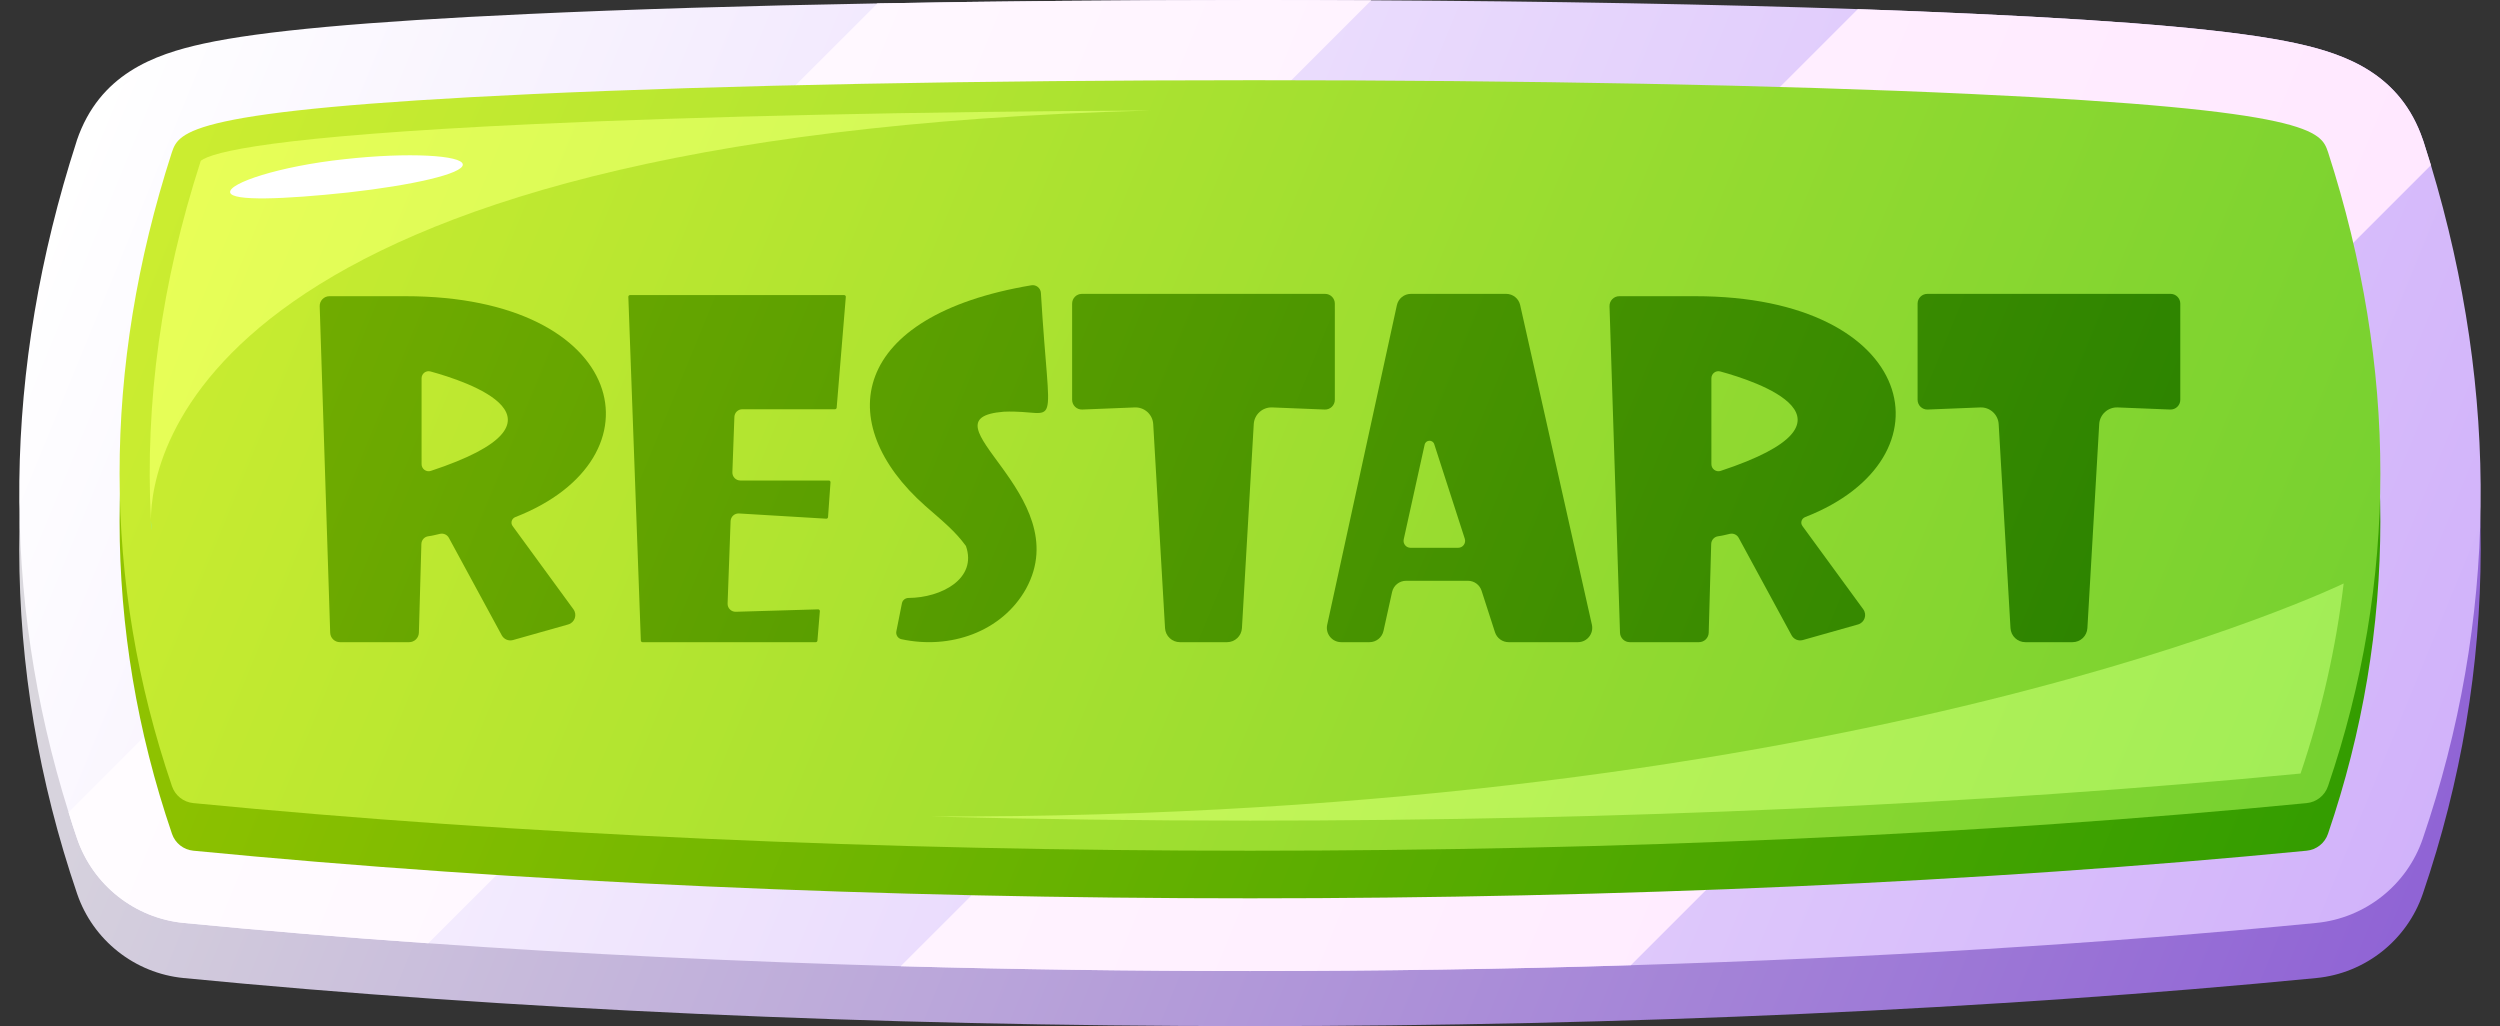
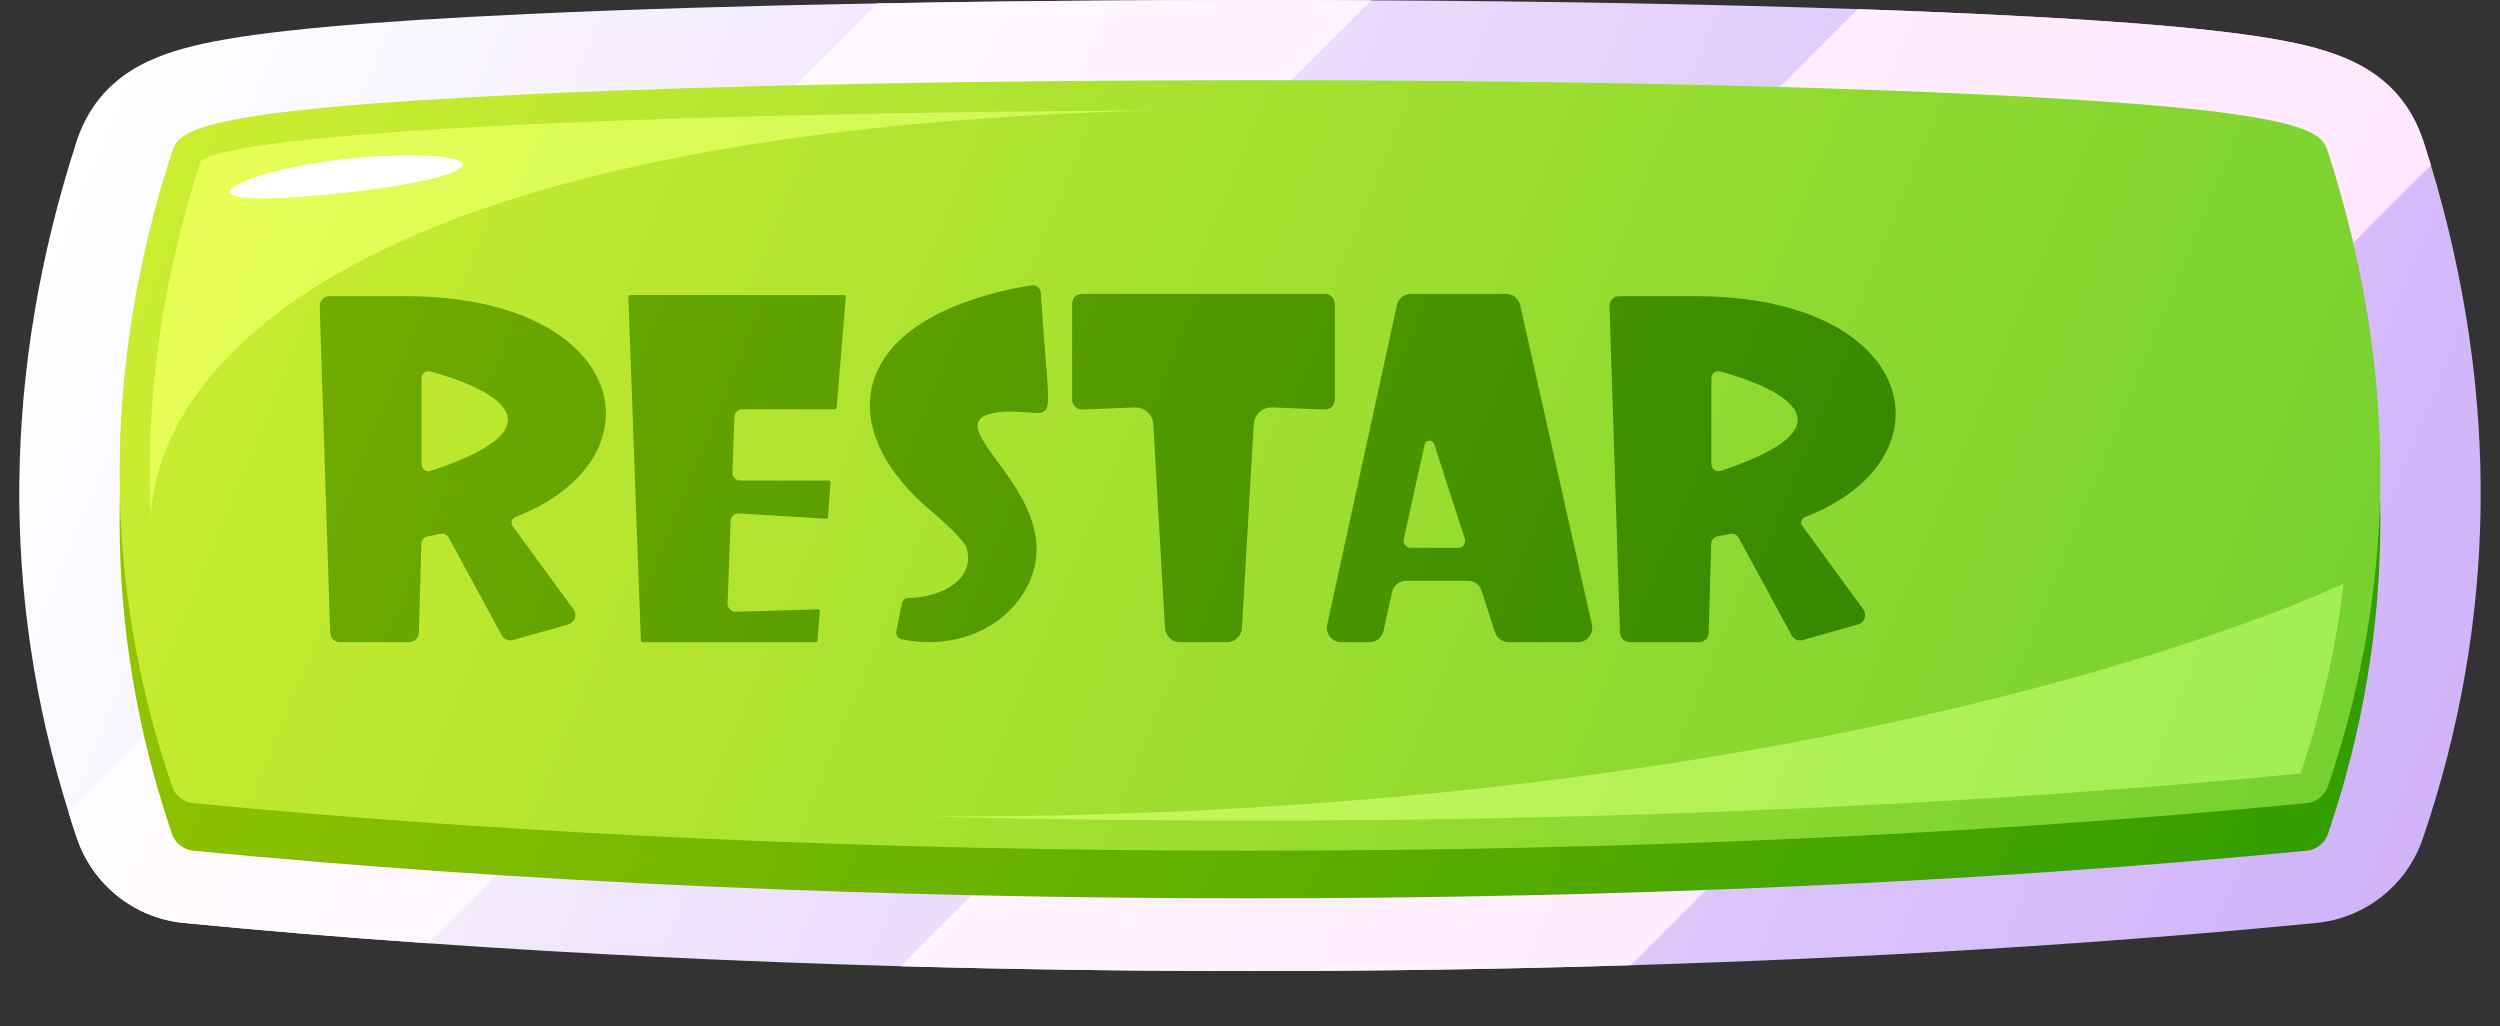
<svg xmlns="http://www.w3.org/2000/svg" xmlns:xlink="http://www.w3.org/1999/xlink" height="800.0" preserveAspectRatio="xMidYMid meet" version="1.0" viewBox="-15.0 0.0 1949.1 800.0" width="1949.1" zoomAndPan="magnify">
  <rect x="-15.0" y="0.0" width="1949.1" height="800.0" fill="#333333" stroke="none" />
  <g>
    <linearGradient gradientUnits="userSpaceOnUse" id="a" x1="1833.024" x2="70.886" xlink:actuate="onLoad" xlink:show="other" xlink:type="simple" y1="781.317" y2="58.49">
      <stop offset="0" stop-color="#9064d5" />
      <stop offset="1" stop-color="#dedede" />
    </linearGradient>
-     <path d="M959.599,800c-292.113,0-579.634-12.966-831.48-37.488 c-38.064-3.713-70.635-29.495-82.983-65.678c-59.981-175.793-60.183-358.557-0.591-543.218l0.427-1.286 c17.533-51.286,59.776-66.876,98.787-75.359c45.173-9.826,125.354-17.155,252.33-23.07 c150.568-7.009,351.391-10.882,565.483-10.905h1.919c212.907,0,412.132,3.827,560.976,10.772 c126.198,5.891,205.974,13.217,251.045,23.054c38.897,8.49,81.013,24.061,98.488,75.176l0.428,1.286 c59.66,184.867,59.493,367.742-0.489,543.547c-12.37,36.207-44.933,61.969-82.967,65.678 C1539.196,787.034,1251.715,800,959.599,800z" fill="url(#a)" />
    <linearGradient gradientUnits="userSpaceOnUse" id="b" x1="1848.115" x2="85.967" xlink:actuate="onLoad" xlink:show="other" xlink:type="simple" y1="744.527" y2="21.695">
      <stop offset="0" stop-color="#d1b2fa" />
      <stop offset="1" stop-color="#fff" />
    </linearGradient>
    <path d="M1873.913,653.83 c-12.346,36.259-44.934,61.968-82.911,65.719c-165.665,16.176-346.803,27.272-534.504,32.976 c-97.602,3.048-196.923,4.533-296.868,4.533c-91.585,0-182.701-1.251-272.411-3.751c-126.437-3.594-250.138-9.533-368.292-17.895 c-65.484-4.532-129.172-9.847-190.827-15.863c-38.056-3.751-70.642-29.539-82.989-65.719c-2.345-6.799-4.611-13.675-6.643-20.552 c-53.216-169.416-51.184-345.162,6.096-522.627l0.39-1.328c17.583-51.263,59.78-66.813,98.775-75.331 c45.167-9.846,125.421-17.191,252.326-23.052c78.926-3.673,171.76-6.486,273.034-8.284C760.83,0.938,859.761,0.078,961.583,0h1.875 c30.554,0,60.797,0.078,90.647,0.235c138.393,0.703,268.424,3.125,379.31,6.876c32.04,1.094,62.438,2.345,91.038,3.673 c126.203,5.862,205.988,13.207,251.077,23.053c38.916,8.518,81.035,24.068,98.461,75.175l0.47,1.328 c1.953,6.173,3.907,12.269,5.782,18.442C1934.005,307.34,1931.895,483.945,1873.913,653.83z" fill="url(#b)" />
    <g>
      <linearGradient gradientUnits="userSpaceOnUse" id="c" x1="1801.346" x2="39.199" xlink:actuate="onLoad" xlink:show="other" xlink:type="simple" y1="858.548" y2="135.717">
        <stop offset="0" stop-color="#ffe5ff" />
        <stop offset="1" stop-color="#fff" />
      </linearGradient>
      <path d="M1054.105,0.235L318.927,735.412 c-65.484-4.532-129.172-9.847-190.827-15.863c-38.056-3.751-70.642-29.539-82.989-65.719c-2.345-6.799-4.611-13.675-6.643-20.552 L669.09,2.657C760.83,0.938,859.761,0.078,961.583,0h1.875C994.012,0,1024.255,0.078,1054.105,0.235z" fill="url(#c)" />
      <linearGradient gradientUnits="userSpaceOnUse" id="d" x1="1883.232" x2="121.088" xlink:actuate="onLoad" xlink:show="other" xlink:type="simple" y1="658.921" y2="-63.909">
        <stop offset="0" stop-color="#ffe5ff" />
        <stop offset="1" stop-color="#fff" />
      </linearGradient>
      <path d="M1880.242,128.781l-623.745,623.744 c-97.602,3.048-196.923,4.533-296.868,4.533c-91.585,0-182.701-1.251-272.411-3.751L1433.415,7.111 c32.04,1.094,62.438,2.345,91.038,3.673c126.203,5.862,205.988,13.207,251.077,23.053c38.916,8.518,81.035,24.068,98.461,75.175 l0.47,1.328C1876.413,116.513,1878.367,122.608,1880.242,128.781z" fill="url(#d)" />
    </g>
    <linearGradient gradientUnits="userSpaceOnUse" id="e" x1="1840.561" x2="78.422" xlink:actuate="onLoad" xlink:show="other" xlink:type="simple" y1="762.947" y2="40.119">
      <stop offset="0" stop-color="#2f9b00" />
      <stop offset="1" stop-color="#9bc700" />
    </linearGradient>
    <path d="M118.911,156.121 c-54.304,168.28-54.243,334.482,0.183,493.986c2.477,7.257,8.967,12.393,16.597,13.137 c254.125,24.748,539.025,37.122,823.907,37.122c284.882,0,569.745-12.374,823.788-37.122c7.632-0.744,14.119-5.88,16.599-13.137 c54.417-159.504,54.486-325.705,0.075-494.313c-5.54-16.201-11.279-32.951-279.234-45.456 c-147.73-6.894-345.593-10.688-557.336-10.688c-0.634,0-1.278,0-1.911,0c-212.909,0.023-412.443,3.866-561.855,10.822 C130.229,123.021,124.532,139.683,118.911,156.121z" fill="url(#e)" />
    <linearGradient gradientUnits="userSpaceOnUse" id="f" x1="1853.593" x2="91.456" xlink:actuate="onLoad" xlink:show="other" xlink:type="simple" y1="731.174" y2="8.347">
      <stop offset="0" stop-color="#71cf30" />
      <stop offset="1" stop-color="#cfee30" />
    </linearGradient>
    <path d="M118.911,119.004 c-54.304,168.28-54.243,334.481,0.183,493.985c2.477,7.257,8.967,12.393,16.597,13.137 c254.125,24.749,539.025,37.123,823.907,37.123c284.882,0,569.745-12.374,823.788-37.123c7.632-0.744,14.119-5.879,16.599-13.137 c54.417-159.504,54.486-325.705,0.075-494.314c-5.54-16.201-11.279-32.951-279.234-45.455 c-147.73-6.895-345.593-10.688-557.336-10.688c-0.634,0-1.278,0-1.911,0c-212.909,0.023-412.443,3.866-561.855,10.822 C130.229,85.902,124.532,102.565,118.911,119.004z" fill="url(#f)" />
    <linearGradient gradientUnits="userSpaceOnUse" id="g" x1="1827.97" x2="65.822" xlink:actuate="onLoad" xlink:show="other" xlink:type="simple" y1="793.631" y2="70.799">
      <stop offset="0" stop-color="#9dec57" />
      <stop offset="1" stop-color="#ecff57" />
    </linearGradient>
    <path d="M882.218,86.148 c-742.993,19.614-779.485,270.925-779.563,319.296c-4.689-91.819,8.205-185.201,38.603-279.208c0-0.235,0.156-0.547,0.312-0.938 c8.988-6.799,55.327-19.067,259.282-28.523C531.118,90.68,699.751,87.008,882.218,86.148z" fill="url(#g)" />
    <g id="change1_1">
      <path d="M345.814,128.196c0.613,7.251-39.612,16.312-89.481,21.877 c-49.909,5.352-90.397,6.878-91.895,0.028c-1.589-7.254,38.475-20.566,88.966-25.972 C303.857,118.502,345.217,121.08,345.814,128.196z" fill="#fff" />
    </g>
    <linearGradient gradientUnits="userSpaceOnUse" id="h" x1="1833.412" x2="71.265" xlink:actuate="onLoad" xlink:show="other" xlink:type="simple" y1="780.37" y2="57.539">
      <stop offset="0" stop-color="#9dec57" />
      <stop offset="1" stop-color="#ecff57" />
    </linearGradient>
    <path d="M1812.208,454.91 c-5.939,49.934-17.114,99.399-33.602,148.161c-247.951,23.99-531.066,36.728-819.026,36.728c-83.614,0-166.837-1.094-248.888-3.204 C1433.679,638.469,1812.208,454.91,1812.208,454.91z" fill="url(#h)" />
    <g>
      <linearGradient gradientUnits="userSpaceOnUse" id="i" x1="1823.339" x2="61.185" xlink:actuate="onLoad" xlink:show="other" xlink:type="simple" y1="804.936" y2="82.102">
        <stop offset="0" stop-color="#1e7b00" />
        <stop offset="1" stop-color="#7bb200" />
      </linearGradient>
      <path d="M789.141,222.408 c-141.414,23.753-155.657,107.409-82.813,171.965c14.317,12.523,23.232,19.645,31.74,31.277 c8.981,25.573-19.205,40.371-44.702,40.536c-2.511,0.017-4.695,1.681-5.185,4.145l-4.352,21.892 c-0.545,2.746,1.174,5.524,3.909,6.119c37.911,8.241,78.293-5.595,97.19-39.285c40.434-73.79-84.938-132.658-17.334-138.071 c44.486-1.939,35.813,23.069,28.935-92.632C796.307,224.608,792.841,221.787,789.141,222.408z" fill="url(#i)" />
      <linearGradient gradientUnits="userSpaceOnUse" id="j" x1="1853.656" x2="91.513" xlink:actuate="onLoad" xlink:show="other" xlink:type="simple" y1="731.014" y2="8.184">
        <stop offset="0" stop-color="#1e7b00" />
        <stop offset="1" stop-color="#7bb200" />
      </linearGradient>
      <path d="M1025.689,311.7v-74.992 c0-4.194-3.401-7.595-7.595-7.595H828.468c-4.195,0-7.595,3.401-7.595,7.595V311.7c0,4.313,3.589,7.76,7.899,7.588l40.948-1.641 c7.544-0.302,13.941,5.497,14.378,13.035l9.208,159.037c0.355,6.144,5.441,10.944,11.596,10.944h36.761 c6.155,0,11.241-4.799,11.596-10.944l9.209-159.037c0.436-7.538,6.833-13.337,14.377-13.035l40.947,1.641 C1022.101,319.46,1025.689,316.013,1025.689,311.7z" fill="url(#j)" />
      <linearGradient gradientUnits="userSpaceOnUse" id="k" x1="1948.595" x2="186.45" xlink:actuate="onLoad" xlink:show="other" xlink:type="simple" y1="499.572" y2="-223.258">
        <stop offset="0" stop-color="#1e7b00" />
        <stop offset="1" stop-color="#7bb200" />
      </linearGradient>
-       <path d="M1677.251,229.113h-189.627 c-4.196,0-7.595,3.401-7.595,7.595V311.7c0,4.313,3.589,7.76,7.898,7.588l40.947-1.641c7.545-0.302,13.942,5.497,14.377,13.035 l9.21,159.037c0.354,6.144,5.441,10.944,11.596,10.944h36.761c6.155,0,11.24-4.799,11.596-10.944l9.207-159.037 c0.437-7.538,6.834-13.337,14.378-13.035l40.947,1.641c4.312,0.172,7.899-3.275,7.899-7.588v-74.992 C1684.844,232.514,1681.444,229.113,1677.251,229.113z" fill="url(#k)" />
      <linearGradient gradientUnits="userSpaceOnUse" id="l" x1="1872.939" x2="110.793" xlink:actuate="onLoad" xlink:show="other" xlink:type="simple" y1="684.014" y2="-38.817">
        <stop offset="0" stop-color="#1e7b00" />
        <stop offset="1" stop-color="#7bb200" />
      </linearGradient>
      <path d="M1170.185,237.839 c-1.144-5.101-5.674-8.726-10.9-8.726h-74.3c-5.255,0-9.797,3.66-10.917,8.792l-54.331,249.206 c-1.518,6.966,3.786,13.553,10.915,13.553h22.063c5.241,0,9.778-3.644,10.91-8.762l6.704-30.35 c1.129-5.108,5.657-8.744,10.89-8.744h48.26c4.837,0,9.124,3.12,10.61,7.724l10.463,32.395c1.49,4.612,5.784,7.739,10.63,7.739 h54.023c7.157,0,12.469-6.635,10.902-13.619L1170.185,237.839z M1121.861,427.073h-37.184c-3.454,0-6.024-3.198-5.278-6.572 l16.309-73.823c0.856-3.875,6.28-4.132,7.499-0.357l23.798,73.685C1128.132,423.496,1125.529,427.073,1121.861,427.073z" fill="url(#l)" />
      <linearGradient gradientUnits="userSpaceOnUse" id="m" x1="1758.4" x2="-3.744" xlink:actuate="onLoad" xlink:show="other" xlink:type="simple" y1="963.236" y2="240.405">
        <stop offset="0" stop-color="#1e7b00" />
        <stop offset="1" stop-color="#7bb200" />
      </linearGradient>
      <path d="M386.776,403.145 c117.58-45.856,87.829-172.214-85.672-172.214h-59.236c-4.306,0-7.757,3.565-7.619,7.868l8.176,254.487 c0.131,4.112,3.503,7.378,7.617,7.378h53.924c4.127,0,7.504-3.284,7.62-7.409l1.939-69.167c0.085-3.028,2.349-5.592,5.353-5.992 c3.783-0.503,5.75-1.146,9.209-1.899c2.724-0.594,5.53,0.657,6.859,3.107l41.245,76.003c1.7,3.132,5.344,4.669,8.772,3.7 l43.025-12.158c5.111-1.445,7.216-7.543,4.083-11.832c0,0-35.862-49.092-47.428-64.911 C382.855,407.659,383.951,404.246,386.776,403.145z M320.886,367.129c-3.541,1.171-7.206-1.505-7.206-5.235v-66.973 c0-3.63,3.419-6.27,6.921-5.317C347.956,297.049,441.312,327.35,320.886,367.129z" fill="url(#m)" />
      <linearGradient gradientUnits="userSpaceOnUse" id="n" x1="1903.236" x2="141.092" xlink:actuate="onLoad" xlink:show="other" xlink:type="simple" y1="610.155" y2="-112.675">
        <stop offset="0" stop-color="#1e7b00" />
        <stop offset="1" stop-color="#7bb200" />
      </linearGradient>
      <path d="M1392.365,403.145 c117.581-45.856,87.83-172.214-85.672-172.214h-59.235c-4.306,0-7.758,3.565-7.619,7.868l8.176,254.487 c0.132,4.112,3.504,7.378,7.618,7.378h53.925c4.127,0,7.503-3.284,7.62-7.409l1.939-69.167c0.086-3.028,2.35-5.592,5.353-5.992 c3.783-0.503,5.751-1.146,9.209-1.899c2.724-0.594,5.531,0.657,6.859,3.107l41.247,76.003c1.7,3.132,5.343,4.669,8.771,3.7 l43.025-12.158c5.111-1.445,7.216-7.543,4.083-11.832c0,0-35.861-49.092-47.428-64.911 C1388.445,407.659,1389.54,404.246,1392.365,403.145z M1326.475,367.129c-3.541,1.171-7.206-1.505-7.206-5.235v-66.973 c0-3.63,3.419-6.27,6.922-5.317C1353.545,297.049,1446.902,327.35,1326.475,367.129z" fill="url(#n)" />
      <linearGradient gradientUnits="userSpaceOnUse" id="o" x1="1796.375" x2="34.233" xlink:actuate="onLoad" xlink:show="other" xlink:type="simple" y1="870.657" y2="147.827">
        <stop offset="0" stop-color="#1e7b00" />
        <stop offset="1" stop-color="#7bb200" />
      </linearGradient>
      <path d="M643.125,230.051h-82.102h-84.825 c-0.747,0-1.346,0.62-1.318,1.367l9.75,267.974c0.026,0.71,0.609,1.272,1.319,1.272h65.229h69.816c0.687,0,1.258-0.527,1.314-1.21 l1.889-22.951c0.064-0.783-0.567-1.449-1.353-1.427l-64.176,1.883c-3.592,0.104-6.526-2.849-6.395-6.441l2.337-64.221 c0.126-3.488,3.1-6.189,6.584-5.979l67.994,4.074c0.721,0.043,1.343-0.503,1.395-1.224l1.918-27.138 c0.055-0.763-0.55-1.412-1.316-1.412h-68.976c-3.521,0-6.341-2.924-6.213-6.443l1.569-43.127c0.123-3.343,2.868-5.99,6.212-5.99 h72.22c0.687,0,1.258-0.527,1.315-1.211l7.127-86.368C644.502,230.71,643.896,230.051,643.125,230.051z" fill="url(#o)" />
    </g>
    <linearGradient gradientUnits="userSpaceOnUse" id="p" x1="1714.134" x2="-47.773" xlink:actuate="onLoad" xlink:show="other" xlink:type="simple" y1="1070.534" y2="347.801">
      <stop offset="0" stop-color="#53a3ff" />
      <stop offset=".445" stop-color="#53d3ff" />
      <stop offset=".802" stop-color="#53f3ff" />
      <stop offset="1" stop-color="#53ffff" />
    </linearGradient>
    <path d="M102.654,405.679 c0.078,2.579,0.235,5.236,0.39,7.814C103.045,413.493,102.654,410.68,102.654,405.679z" fill="url(#p)" />
  </g>
</svg>